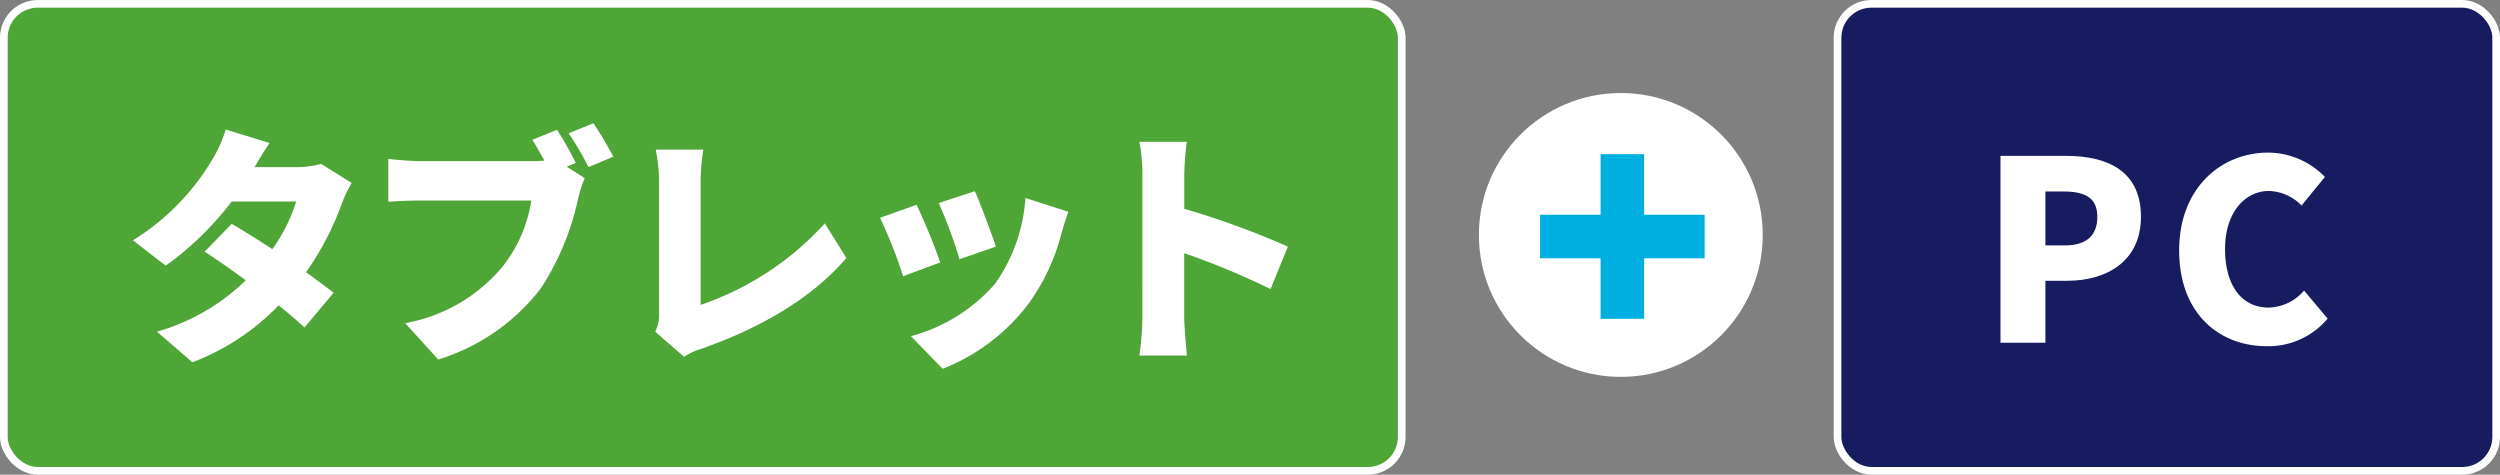
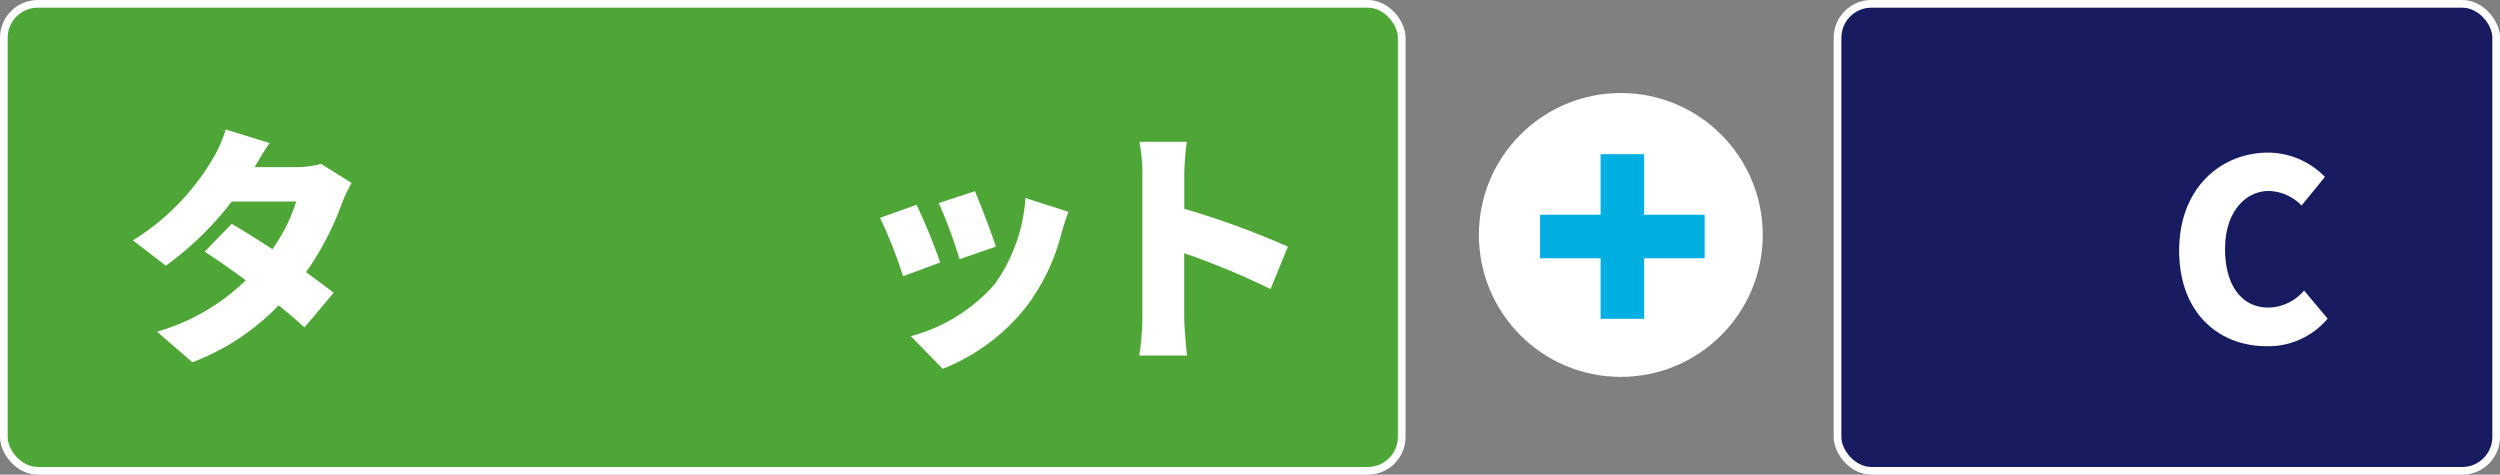
<svg xmlns="http://www.w3.org/2000/svg" width="214.283" height="40.685" viewBox="0 0 214.283 40.685">
  <rect x="0" y="0" width="214.283" height="40.685" fill="#808080" stroke="none" />
  <g id="グループ_16491" data-name="グループ 16491" transform="translate(0.329 0.329)">
    <rect id="長方形_23760" data-name="長方形 23760" width="56.455" height="40.027" rx="2.906" transform="translate(157.171)" fill="#171c61" stroke="#fff" stroke-miterlimit="10" stroke-width="0.658" />
    <rect id="長方形_23761" data-name="長方形 23761" width="119.817" height="40.027" rx="2.906" transform="translate(0)" fill="#4da635" stroke="#fff" stroke-miterlimit="10" stroke-width="0.658" />
    <g id="グループ_15415" data-name="グループ 15415" transform="translate(11.069 10.235)">
      <path id="パス_70281" data-name="パス 70281" d="M271.173,528.206h3.571a8.078,8.078,0,0,0,2.126-.28l2.622,1.635a11.281,11.281,0,0,0-.838,1.761,25.1,25.1,0,0,1-3.072,5.89c.923.668,1.764,1.291,2.365,1.764l-2.5,2.967c-.558-.517-1.332-1.183-2.214-1.892a20.159,20.159,0,0,1-7.394,4.879l-3.031-2.622a17.964,17.964,0,0,0,7.609-4.406c-1.29-.946-2.558-1.828-3.524-2.45l2.319-2.386c.99.578,2.237,1.352,3.483,2.17a14.457,14.457,0,0,0,2.044-4.085h-5.527a26.818,26.818,0,0,1-5.653,5.5l-2.815-2.172a20.36,20.36,0,0,0,6.815-6.944,11.216,11.216,0,0,0,1.139-2.558l3.761,1.162C271.99,526.808,271.5,527.646,271.173,528.206Z" transform="translate(-260.748 -524.443)" fill="#fff" />
-       <path id="パス_70282" data-name="パス 70282" d="M285.319,528.17l-.774.321,1.55.99a10.4,10.4,0,0,0-.56,1.72,22.678,22.678,0,0,1-3.247,7.782,17.615,17.615,0,0,1-8.748,6.039l-2.836-3.116a14.078,14.078,0,0,0,8.448-4.967,12.107,12.107,0,0,0,2.365-5.545h-9.461c-1.051,0-2.234.064-2.794.108v-3.676c.666.085,2.087.193,2.794.193h9.481a10.33,10.33,0,0,0,1.1-.044c-.324-.6-.666-1.2-1.031-1.784l2.106-.859A23.952,23.952,0,0,1,285.319,528.17Zm3.226-.537-2.129.9a23.744,23.744,0,0,0-1.7-2.9l2.126-.861C287.407,525.589,288.16,526.9,288.546,527.632Z" transform="translate(-247.374 -524.771)" fill="#fff" />
-       <path id="パス_70283" data-name="パス 70283" d="M278.485,539.665V528.359a14.1,14.1,0,0,0-.283-2.71h4.085a16.765,16.765,0,0,0-.237,2.71v10.6a25.33,25.33,0,0,0,10.643-6.985l1.848,2.967c-3.031,3.545-7.525,6.062-12.425,7.782a5.513,5.513,0,0,0-1.486.687l-2.471-2.149A3.249,3.249,0,0,0,278.485,539.665Z" transform="translate(-233.395 -523.392)" fill="#fff" />
      <path id="パス_70284" data-name="パス 70284" d="M290.815,533.143l-3.183,1.183a39.367,39.367,0,0,0-1.977-5.008l3.136-1.118A53.377,53.377,0,0,1,290.815,533.143Zm10.384-2.471a17.62,17.62,0,0,1-2.884,6.1,17.022,17.022,0,0,1-7.286,5.484l-2.73-2.795a14.52,14.52,0,0,0,7.2-4.473,14.318,14.318,0,0,0,2.62-7.373L301.8,528.8C301.5,529.639,301.347,530.155,301.2,530.672Zm-5.612,1.116-3.116,1.077a40.58,40.58,0,0,0-1.784-4.815l3.1-1.013C294.211,527.983,295.265,530.778,295.586,531.788Z" transform="translate(-221.624 -521.211)" fill="#fff" />
      <path id="パス_70285" data-name="パス 70285" d="M294.56,528.184a15.009,15.009,0,0,0-.257-2.794h4.062a25.865,25.865,0,0,0-.216,2.794v2.946a71.474,71.474,0,0,1,8.879,3.245l-1.483,3.635a67.053,67.053,0,0,0-7.4-3.075v5.525c0,.581.131,2.278.236,3.247H294.3a24.379,24.379,0,0,0,.257-3.247Z" transform="translate(-208.039 -523.799)" fill="#fff" />
    </g>
    <g id="グループ_15416" data-name="グループ 15416" transform="translate(171.14 12.752)">
-       <path id="パス_70286" data-name="パス 70286" d="M323.013,525.859h5.633c3.5,0,6.406,1.267,6.406,5.221,0,3.8-2.923,5.484-6.319,5.484h-1.871v5.309h-3.849Zm5.525,7.674c1.872,0,2.776-.882,2.776-2.452,0-1.612-1.036-2.17-2.884-2.17h-1.568v4.622Z" transform="translate(-323.013 -525.579)" fill="#fff" />
      <path id="パス_70287" data-name="パス 70287" d="M328.97,534.133c0-5.332,3.571-8.383,7.633-8.383a6.82,6.82,0,0,1,4.859,2.085l-2,2.45a4.063,4.063,0,0,0-2.794-1.247c-2.062,0-3.764,1.849-3.764,4.967,0,3.18,1.463,5.028,3.72,5.028a4.11,4.11,0,0,0,3.052-1.46l2.021,2.406a6.644,6.644,0,0,1-5.221,2.365C332.41,542.345,328.97,539.55,328.97,534.133Z" transform="translate(-313.656 -525.75)" fill="#fff" />
    </g>
    <g id="グループ_15417" data-name="グループ 15417" transform="translate(126.431 7.644)">
      <ellipse id="楕円形_33047" data-name="楕円形 33047" cx="12.165" cy="12.165" rx="12.165" ry="12.165" fill="#fff" />
      <rect id="長方形_23762" data-name="長方形 23762" width="14.108" height="3.733" transform="translate(5.243 10.433)" fill="#00afe1" />
      <rect id="長方形_23763" data-name="長方形 23763" width="3.733" height="14.111" transform="translate(10.431 5.243)" fill="#00afe1" />
    </g>
  </g>
</svg>